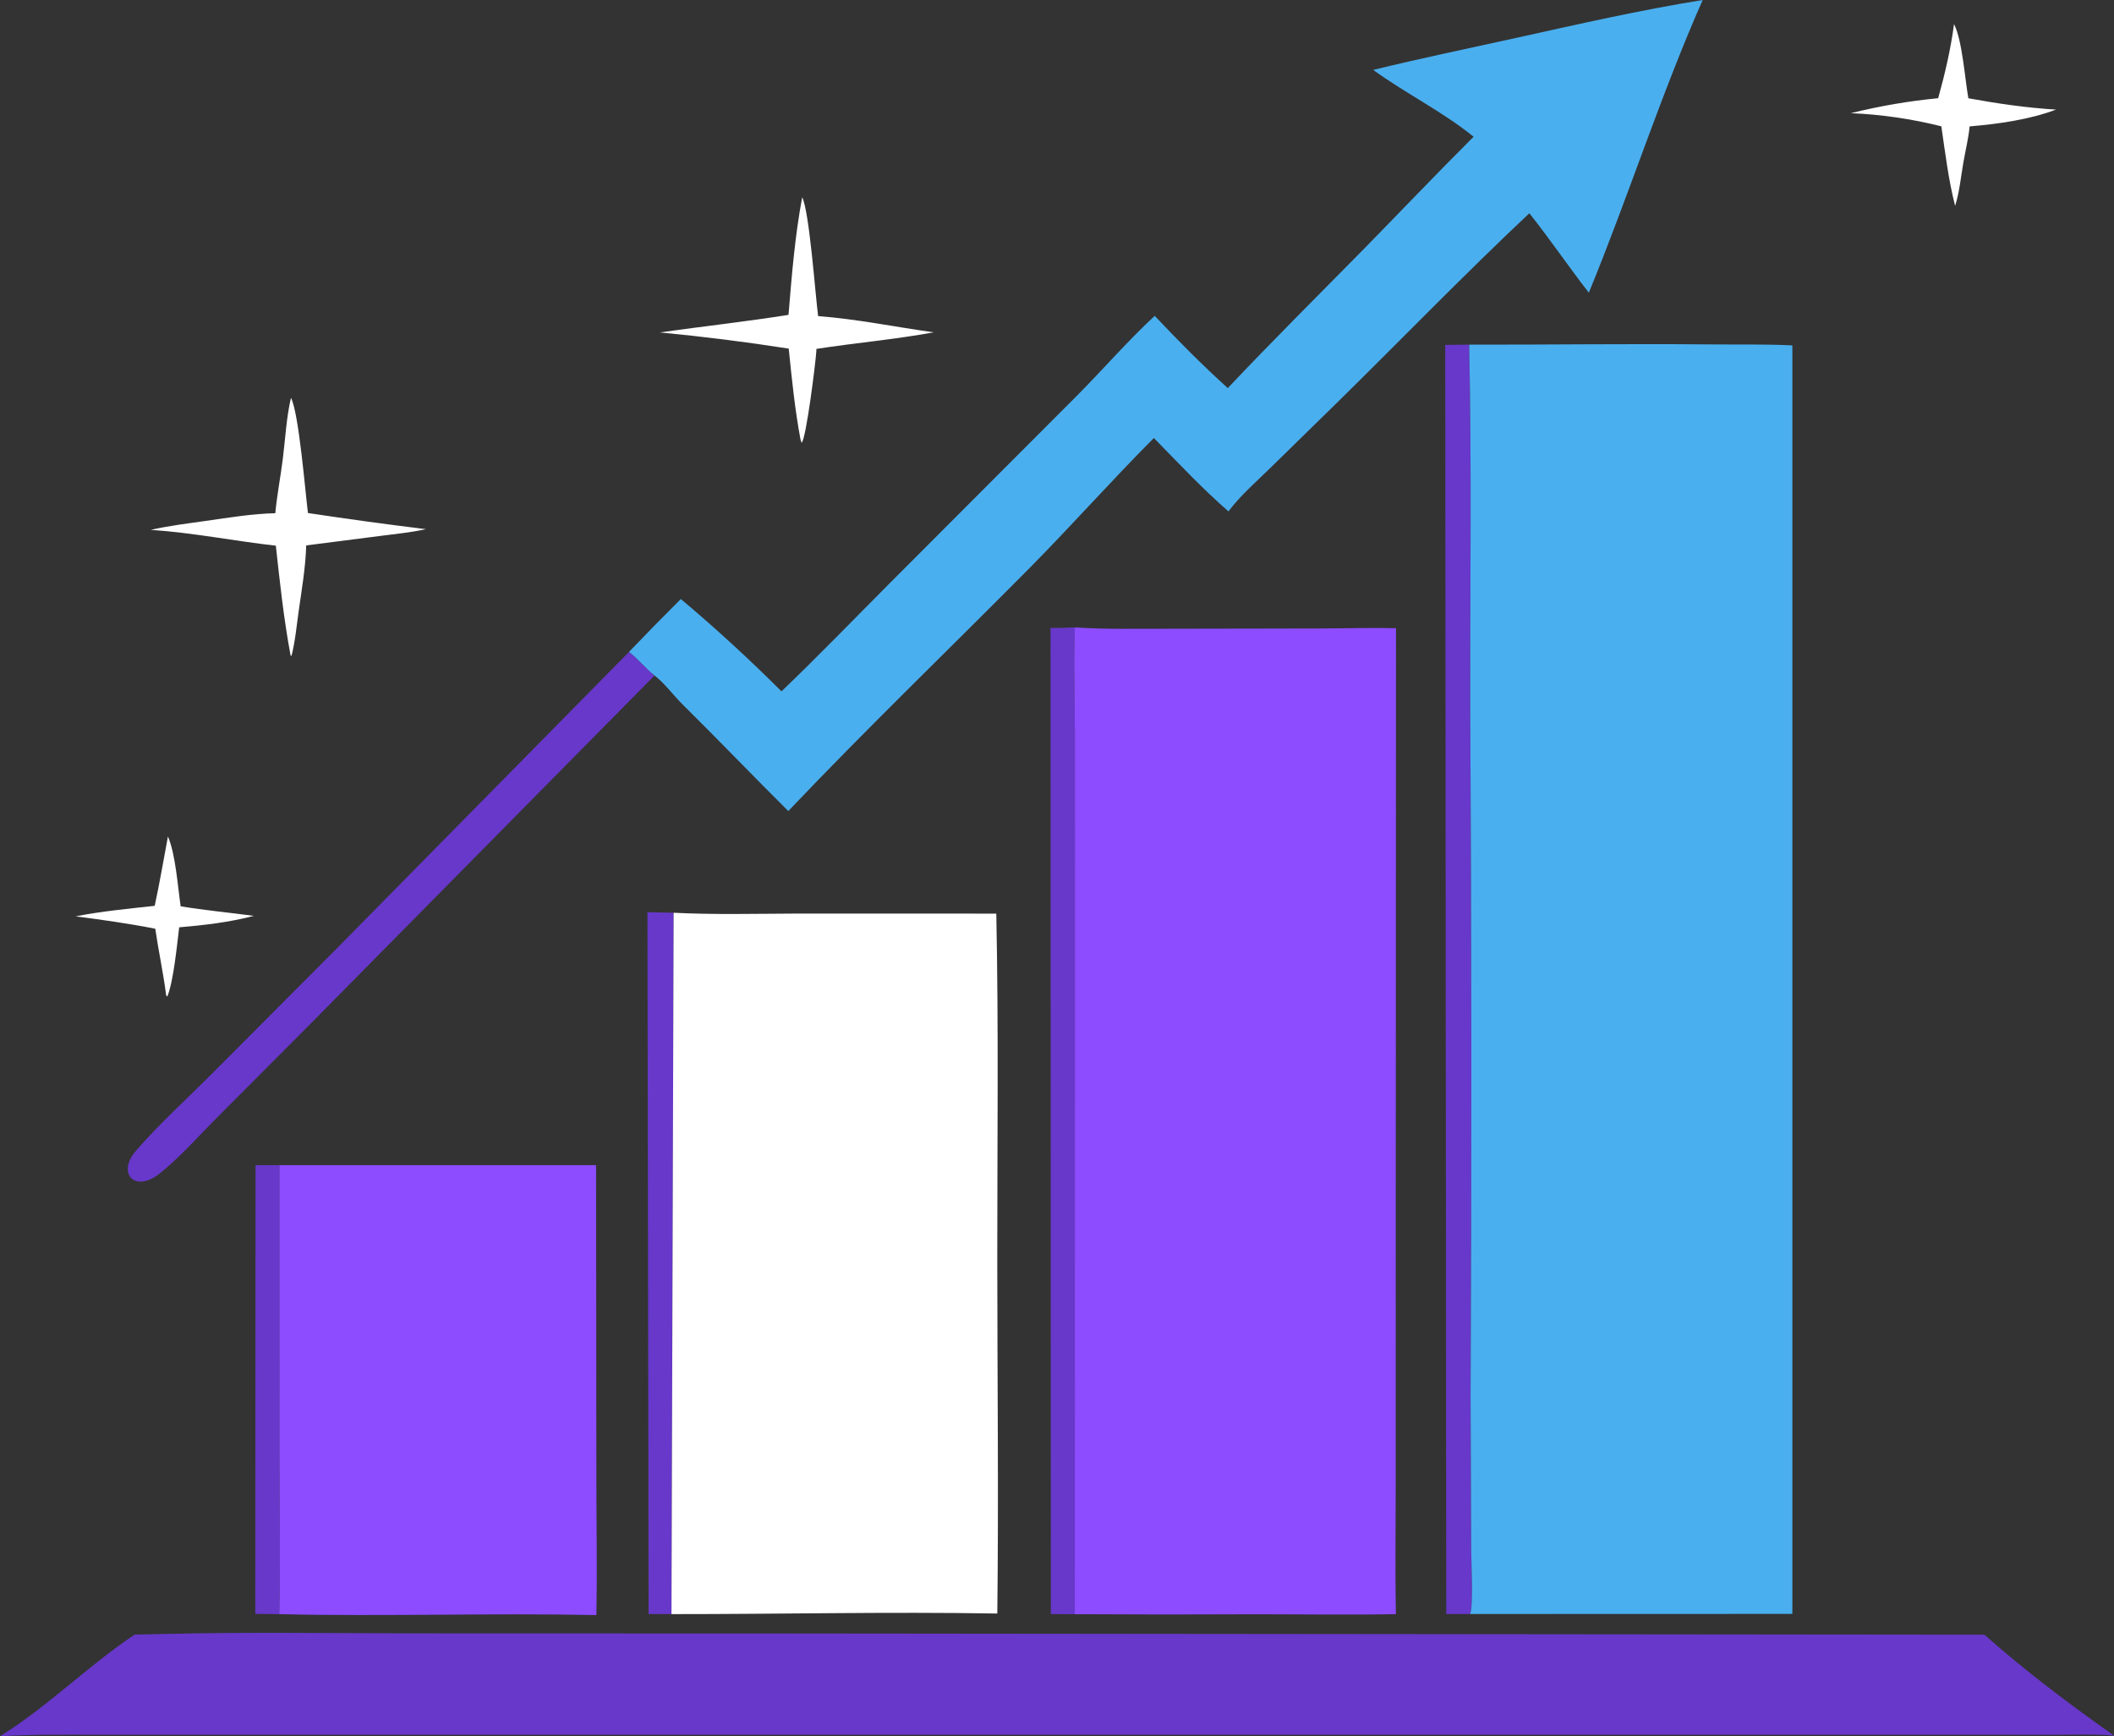
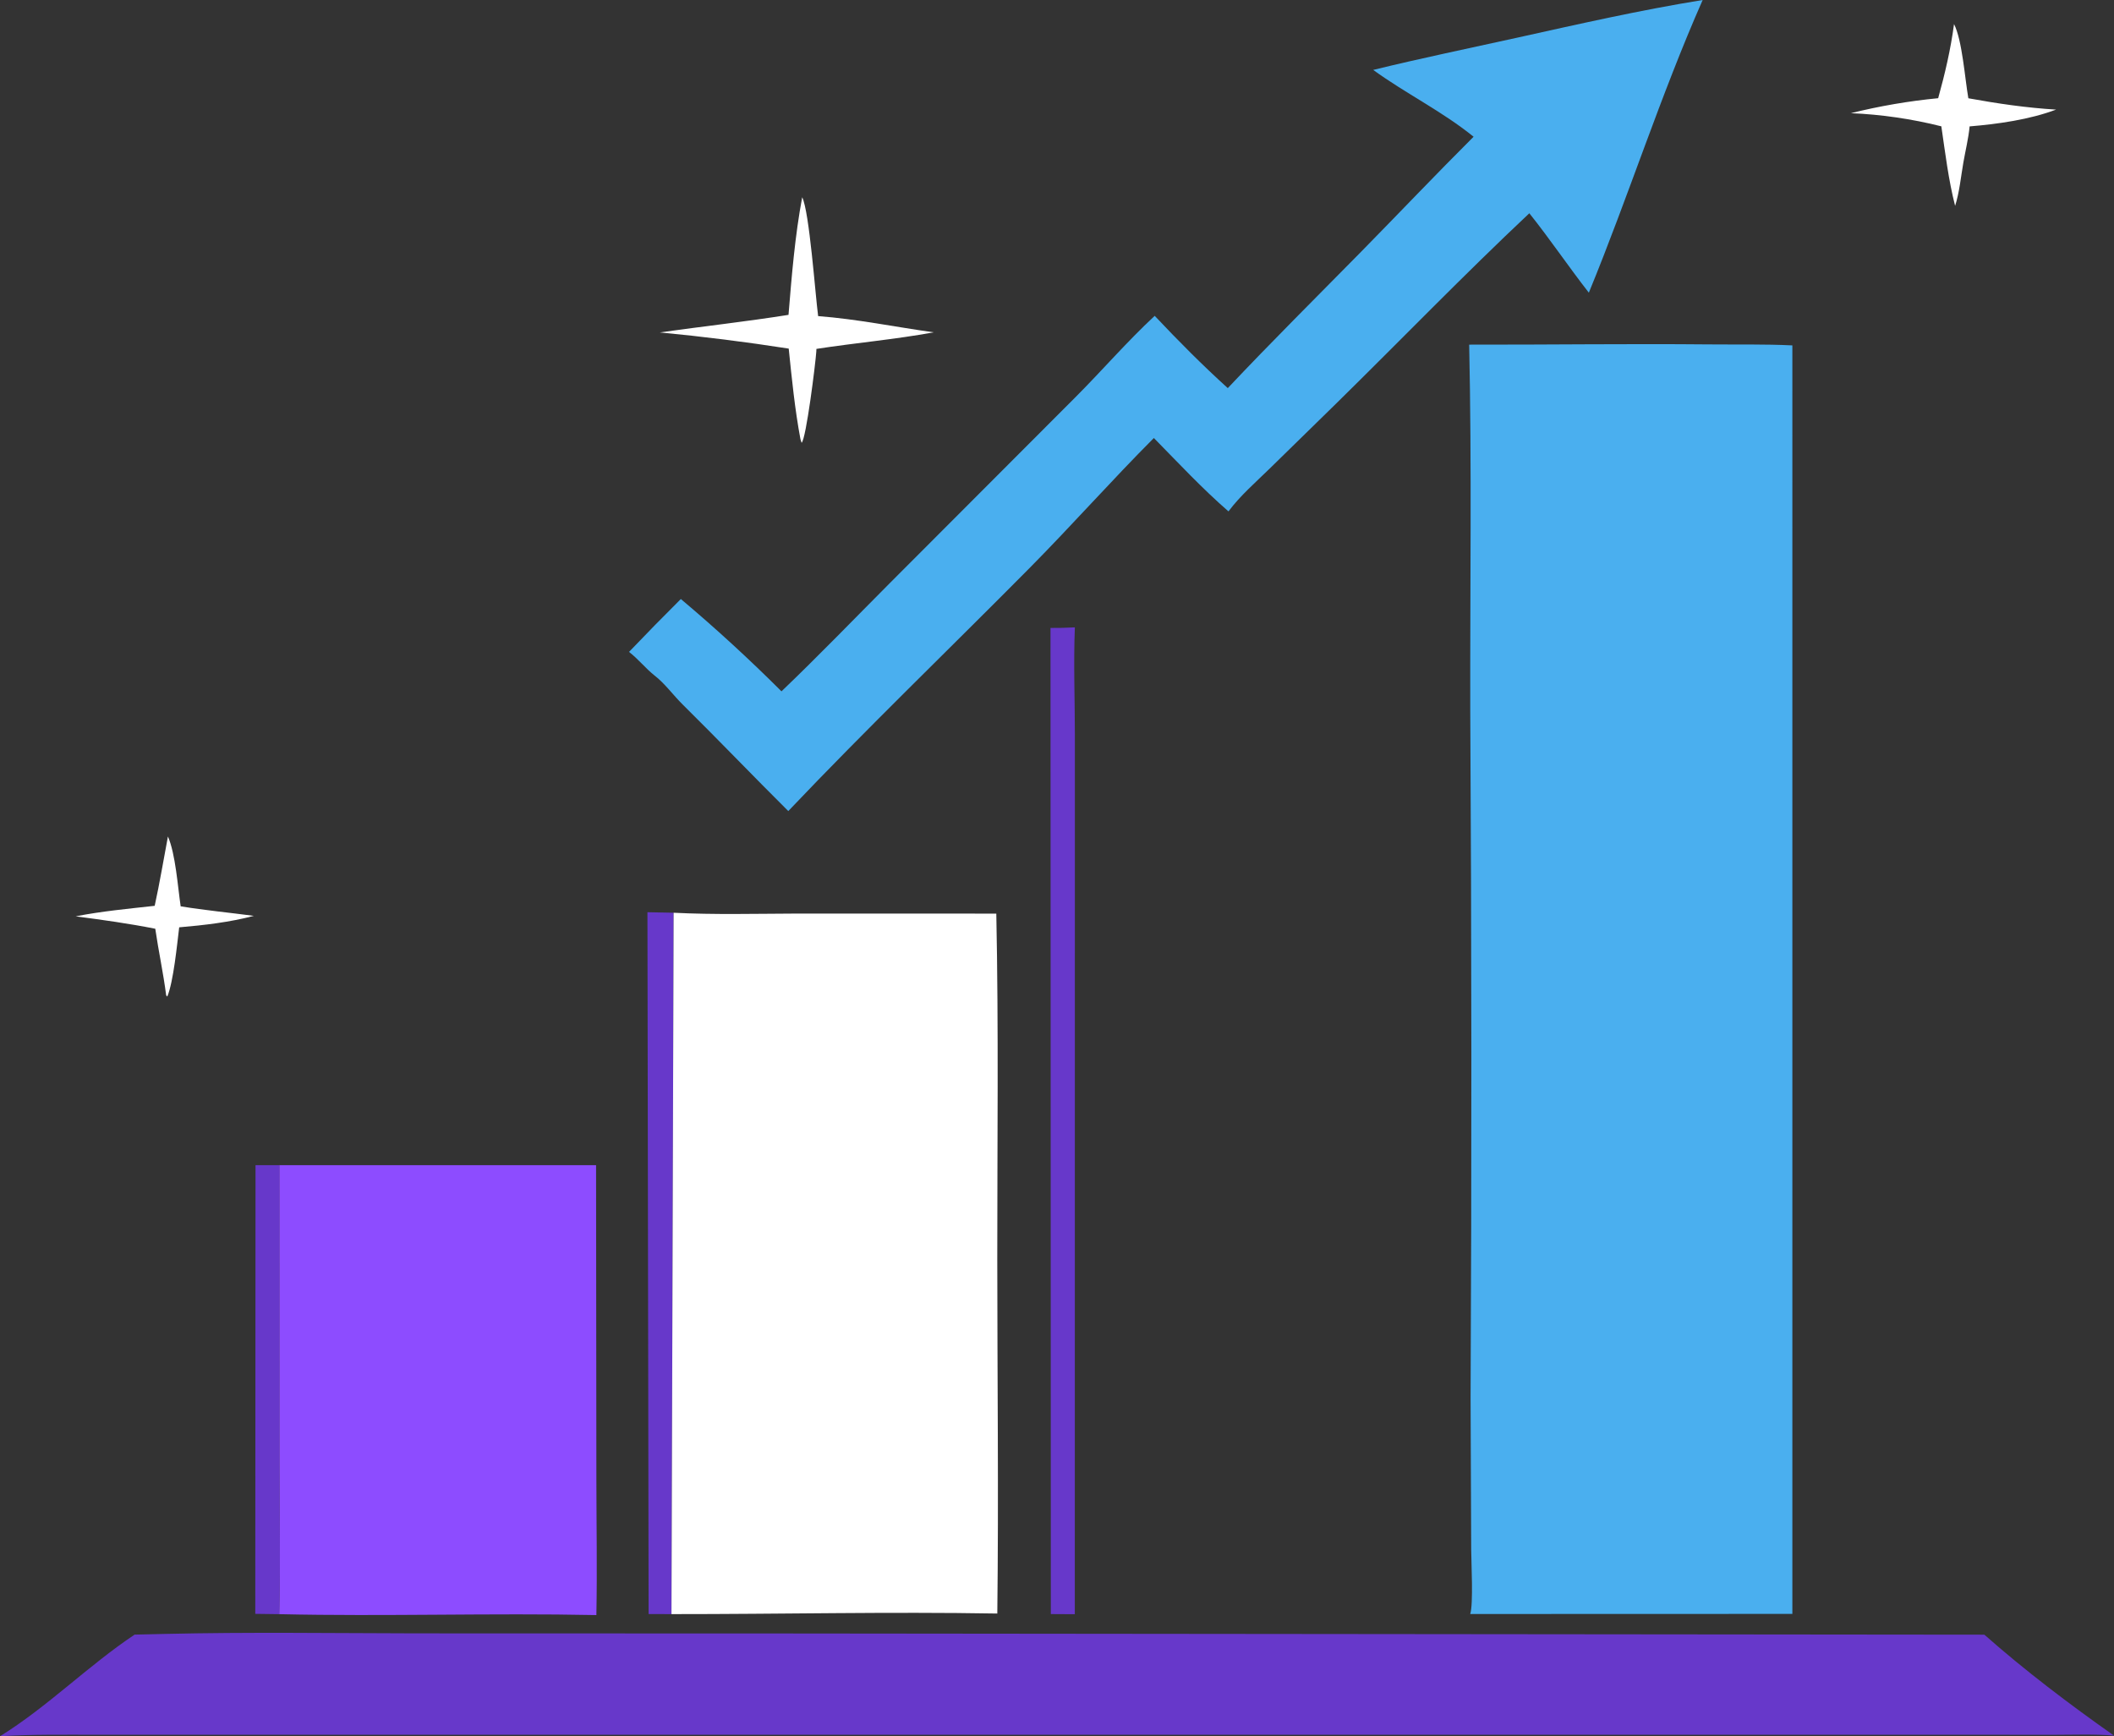
<svg xmlns="http://www.w3.org/2000/svg" viewBox="47.38 125.19 927.7 761.94">
  <rect x="47.38" y="125.19" width="927.7" height="761.94" fill="#333333" stroke="none" />
  <path fill="white" d="M121.077 492.273C124.435 500.016 125.389 514.374 126.664 522.923C137.276 524.661 148.121 525.693 158.789 527.104C148.26 529.896 136.856 531.216 126.014 532.139C125.078 539.775 123.514 555.964 120.791 562.528L120.302 561.979C119.055 552.198 116.928 542.52 115.52 532.756C103.935 530.475 92.287 528.841 80.586 527.318C92.031 525.061 103.681 523.989 115.265 522.7C117.47 512.643 119.159 502.393 121.077 492.273Z" />
  <path fill="white" d="M904.876 135.76C908.47 142.726 909.669 159.809 911.165 168.315C923.946 170.641 936.693 172.51 949.669 173.289C938.009 177.677 924.141 179.636 911.721 180.655C911.222 185.921 909.875 191.341 908.965 196.568C907.89 202.741 907.257 209.584 905.356 215.536C902.434 204.164 901.015 192.24 899.311 180.626C886.545 177.393 872.775 175.385 859.614 174.855Q878.526 170.158 897.922 168.284C900.888 157.605 903.436 146.759 904.876 135.76Z" />
  <path fill="white" d="M399.416 211.754C402.584 218.19 405.112 254.037 406.409 263.911C423.521 265.216 440.165 268.665 457.123 271.033C440.165 274.143 422.733 275.665 405.654 278.299C405.639 278.711 405.628 279.124 405.6 279.535C405.25 284.678 401.157 317.76 399.156 319.513L398.643 317.911C396.186 304.79 394.864 291.442 393.497 278.172Q365.319 273.779 336.93 271.067C355.724 268.425 374.671 266.339 393.407 263.364C394.814 246.27 396.232 228.626 399.416 211.754Z" />
-   <path fill="white" d="M175.068 299.759C178.542 306.475 181.316 340.837 182.517 350.326Q208.358 354.225 234.296 357.41C227.633 358.882 220.696 359.539 213.928 360.418L181.759 364.54C181.477 374.193 179.794 383.866 178.445 393.418C177.53 399.897 176.924 406.735 175.289 413.066L174.899 412.8C171.912 396.948 170.193 380.691 168.426 364.663C150.165 362.617 131.876 358.911 113.568 357.724C121.507 355.89 129.732 354.927 137.792 353.77C147.852 352.326 158.017 350.654 168.193 350.405C168.939 342.425 170.501 334.46 171.497 326.5C172.612 317.596 173.029 308.517 175.068 299.759Z" />
  <path fill="#6738CA" d="M159.511 636.517L169.984 636.511L170.002 765.245C170.006 787.97 170.532 810.842 169.919 833.551L159.402 833.415L159.511 636.517Z" />
-   <path fill="#6738CA" d="M331.499 525.507L342.991 525.737L342.046 833.529L332.01 833.497L331.499 525.507Z" />
+   <path fill="#6738CA" d="M331.499 525.507L342.991 525.737L342.046 833.529L332.01 833.497Z" />
  <path fill="#6738CA" d="M508.371 400.753C511.951 400.769 515.496 400.715 519.07 400.505C518.442 416.392 519.072 432.111 519.079 447.996L519.072 543.311L519.048 833.57L508.521 833.511L508.371 400.753Z" />
-   <path fill="#6738CA" d="M323.42 411.274C327.474 414.396 330.647 418.477 334.611 421.629L182.017 576.116L142.308 615.938C134.387 623.923 126.667 632.673 117.948 639.788C115.554 641.742 112.679 643.552 109.505 643.719C107.681 643.815 105.902 643.298 104.679 641.87C103.768 640.806 103.424 639.385 103.452 638.013C103.509 635.171 105.191 632.333 106.999 630.238C116.928 618.738 128.512 608.261 139.259 597.516L194.048 542.543L323.42 411.274Z" />
-   <path fill="#6738CA" d="M681.594 276.543L692.106 276.431C693.27 329.892 692.472 383.502 692.582 436.982Q693.479 587.795 692.726 738.609L692.994 805.244C693.015 810.616 693.99 829.231 692.566 833.482L682.048 833.496L681.594 276.543Z" />
  <path fill="#8D4CFF" d="M169.984 636.511L308.96 636.52L309.094 774.408C309.113 794.233 309.477 814.131 309.092 833.949C262.721 833.004 216.271 834.607 169.919 833.551C170.532 810.842 170.006 787.97 170.002 765.245L169.984 636.511Z" />
  <path fill="#4AAFEF" d="M649.994 155.874C670.951 150.732 692.158 146.376 713.231 141.713C740.214 135.741 767.278 129.589 794.571 125.195C776.028 167.202 762.068 211.178 744.621 253.636C735.687 242.187 727.567 230.115 718.509 218.778C689.586 245.967 661.994 274.535 633.673 302.344L604.566 330.821C598.42 336.83 591.625 342.721 586.477 349.609C574.941 339.581 564.45 328.297 553.737 317.408C535.145 336.05 517.699 355.779 499.18 374.479C463.949 410.057 427.805 444.809 393.308 481.12C377.736 465.63 362.544 449.763 346.923 434.323C342.891 430.339 339.047 425.018 334.611 421.629C330.647 418.477 327.474 414.396 323.42 411.274Q334.64 399.524 346.156 388.064Q369.103 407.376 390.322 428.574C406.556 413.047 422.143 396.867 437.994 380.952L519.177 299.647C530.925 287.904 541.968 275.058 554.107 263.793C564.451 274.77 574.99 285.378 586.177 295.512C605.264 275.254 625.098 255.595 644.615 235.741C661.124 218.946 677.375 201.819 694.043 185.193C680.229 174.013 664.296 166.255 649.994 155.874Z" />
  <path fill="#6738CA" d="M119.686 842.223C156.454 841.37 193.275 841.908 230.052 841.977L392.204 842.027L918.188 842.552C936.018 858.314 955.623 873.159 975.081 886.852C966.436 886.105 957.442 886.506 948.763 886.496L903.75 886.472L333.536 886.471L149.073 886.476L90.389 886.479C76.042 886.48 61.71 886.247 47.383 887.131C68.323 874.156 86.002 856.178 106.453 842.526L119.686 842.223Z" />
  <path fill="white" d="M342.991 525.737C360.778 526.647 378.617 526.163 396.416 526.104L484.593 526.119C485.623 576.544 485.008 627.113 485.021 677.55C485.033 729.433 485.644 781.401 485.034 833.275C437.381 832.456 389.705 833.554 342.046 833.529L342.991 525.737Z" />
-   <path fill="#8D4CFF" d="M519.07 400.505C532.107 401.415 545.406 401.082 558.478 401.114L627 400.99C637.979 400.95 649.032 400.595 659.999 400.868L659.884 673.572L659.87 778.25C659.871 796.672 659.582 815.143 659.945 833.56C639.155 833.919 618.316 833.587 597.519 833.602Q558.283 833.797 519.048 833.57L519.072 543.311L519.079 447.996C519.072 432.111 518.442 416.392 519.07 400.505Z" />
  <path fill="#4AAFEF" d="M692.106 276.431C727.144 276.487 762.159 275.99 797.199 276.325C809.421 276.442 821.735 276.171 833.937 276.763L833.933 833.437L692.566 833.482C693.99 829.231 693.015 810.616 692.994 805.244L692.726 738.609Q693.478 587.795 692.582 436.982C692.472 383.502 693.27 329.892 692.106 276.431Z" />
</svg>